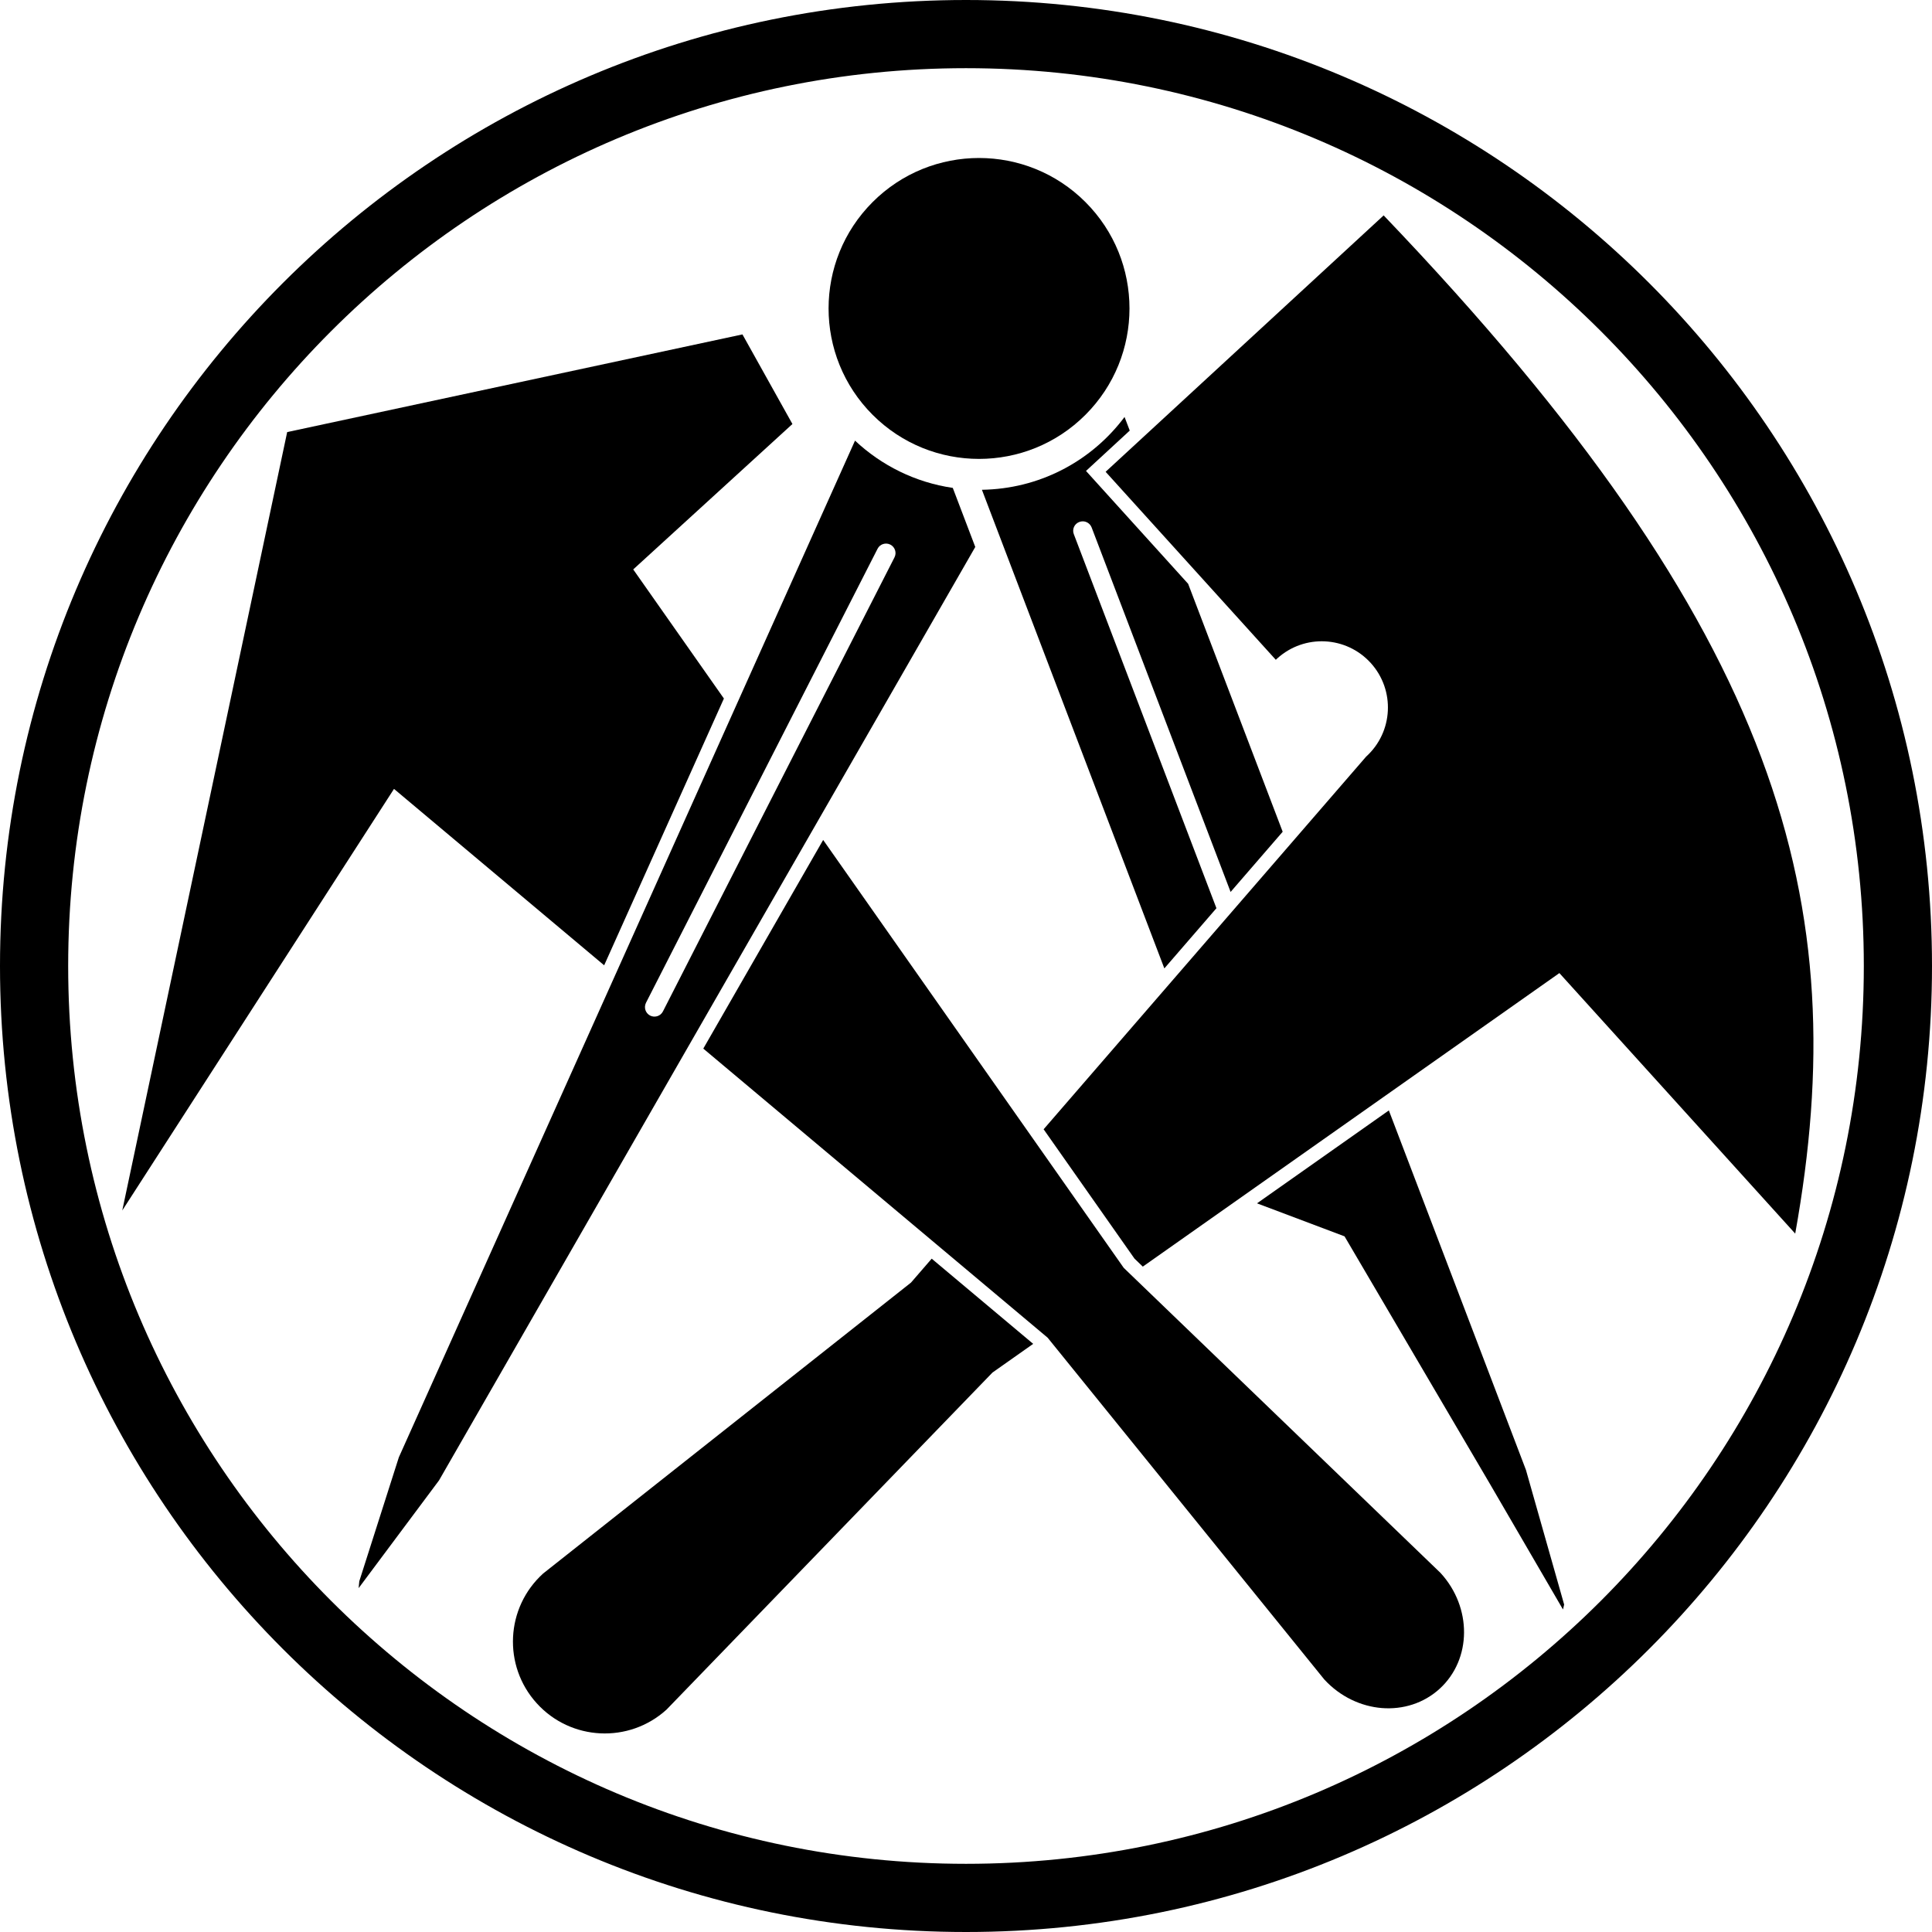
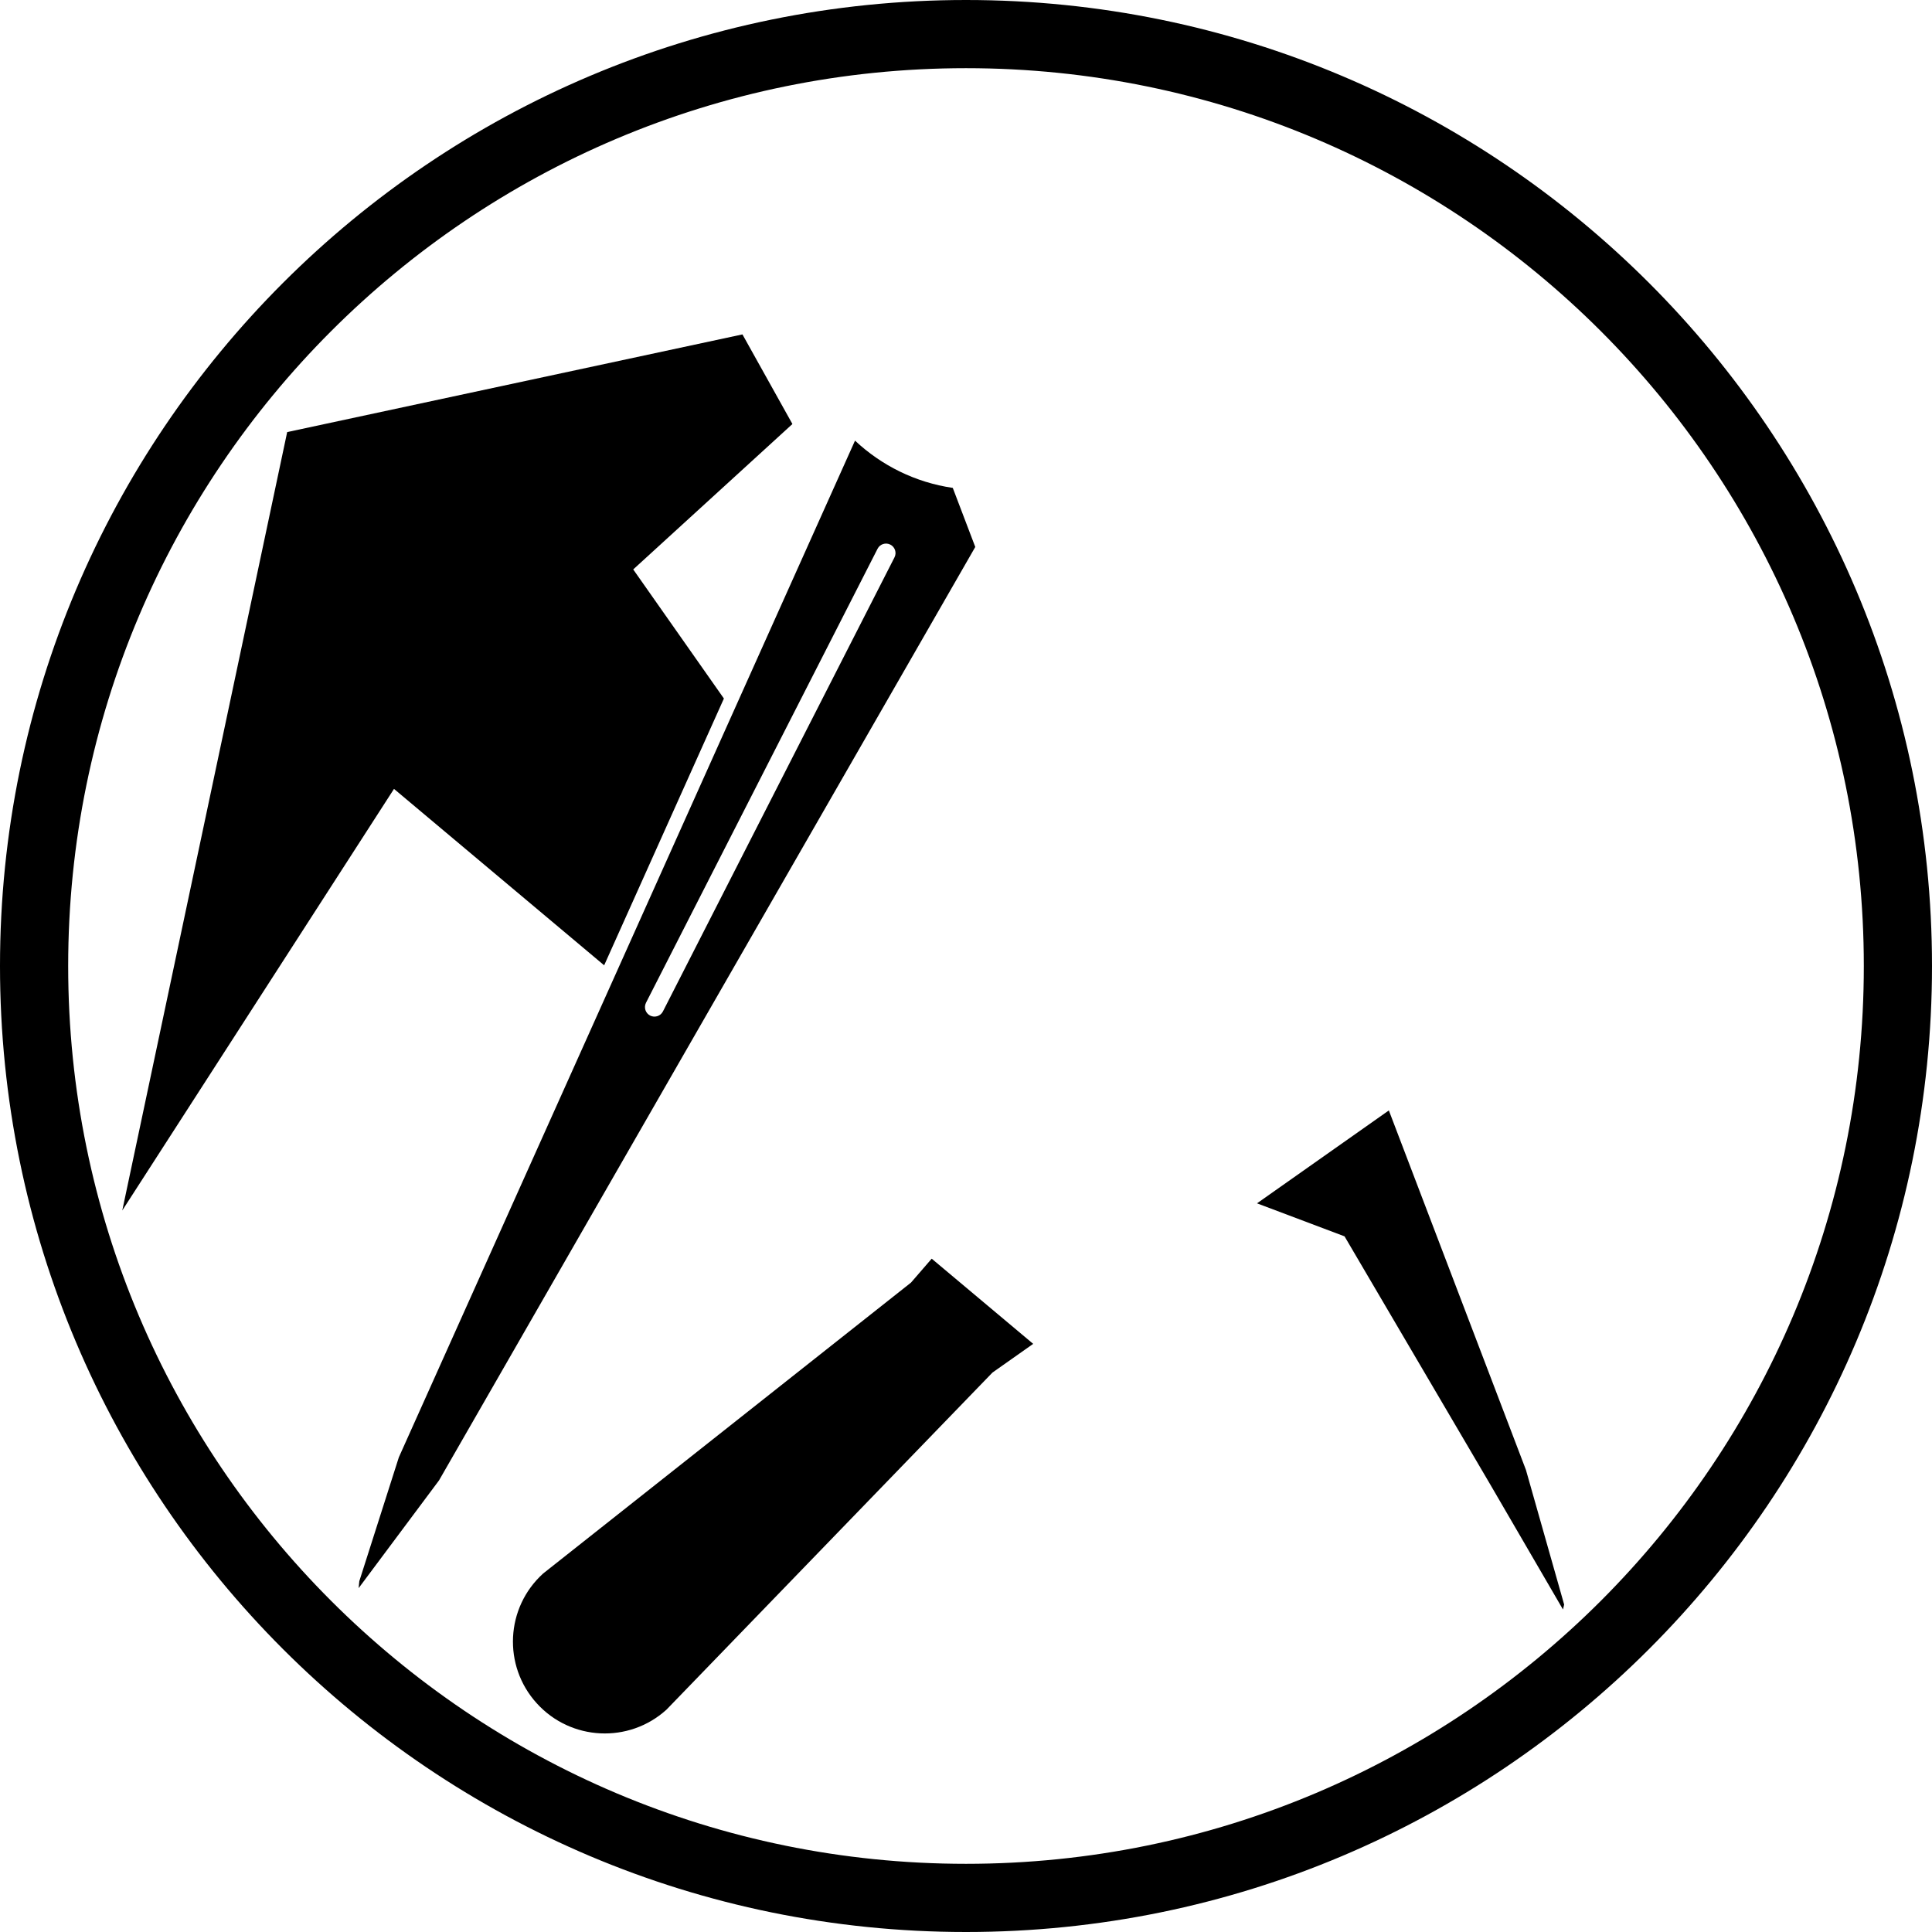
<svg xmlns="http://www.w3.org/2000/svg" id="Ebene_1" x="0px" y="0px" viewBox="0 0 4500 4500" style="enable-background:new 0 0 4500 4500;" xml:space="preserve">
  <g>
    <path d="M2250,0C1007.4,0,0,1007.4,0,2250c0,1242.6,1007.4,2250,2250,2250s2250-1007.4,2250-2250C4500,1007.4,3492.6,0,2250,0z   M2250,4341.2c-1154.9,0-2091.2-936.2-2091.2-2091.2S1095.1,158.8,2250,158.8S4341.2,1095.1,4341.2,2250S3404.9,4341.2,2250,4341.2  z" />
    <g>
-       <path d="M4181.4,2873.3l-549.3-606.8l-970.3,683.7l-19.4-18.7l-211.6-301.2c312.7-361.4,750.5-867.3,751.2-868   c63.2-57.2,68-154.7,10.9-217.9c-57.2-63.2-154.7-68-217.9-10.8c-1.1,1-2.3,2.1-3.4,3.2l-396.4-437.9l647.6-597.2   C4152.3,1473.7,4319.2,2106.4,4181.4,2873.3z" />
      <path d="M2406.5,3130.1l-94.8,66.8l-759.4,785.3c-87.6,79.3-222.9,72.6-302.2-15c-39.7-43.8-57.8-99.5-55.1-154.2   c2.7-54.7,26.3-108.3,70.1-148l856.8-677.6c0,0,17.6-20.3,48.2-55.7L2406.5,3130.1z" />
    </g>
    <g>
      <polygon points="1474.9,1326.3 1686.1,1627 1407.2,2248.4 917.7,1837.5 284.8,2819.4 668.9,1006.4 1729.3,778.9 1845.7,987.6      " />
-       <path d="M3353.5,3933.2c-37.4,34.3-86.2,49-134.8,45.2c-48.6-3.9-97.2-26.4-134.1-66.5l-644.5-796.2l-802-673.3l279.2-486   l700.1,996.7l737.8,710.5C3429,3743.9,3428.2,3864.6,3353.5,3933.2z" />
    </g>
    <g>
      <path d="M2219.2,1136.4c-87.1-12.7-166.1-52.2-227.7-110.1L929,3394.3l-92.1,288.6l-1.6,16.2l187.3-251l1249-2174.1L2219.2,1136.4   z M2083.4,1298.3l-539.3,1057.5c-5.5,10.9-18.9,15.2-29.8,9.7c-5.4-2.8-9.2-7.5-11-12.9c-1.7-5.4-1.4-11.4,1.3-16.9L2044,1278.2   c5.5-10.9,18.9-15.2,29.7-9.7C2084.7,1274.1,2089,1287.4,2083.4,1298.3z" />
-       <ellipse transform="matrix(0.707 -0.707 0.707 0.707 160.06 1823.053)" cx="2280.7" cy="718.3" rx="350.5" ry="350.5" />
      <polygon points="3643.2,3737.3 3640.5,3748.8 3471.2,3457.8 3131.7,2879.7 2927.8,2802.8 3234.9,2586.4 3554.2,3423.7   " />
-       <path d="M2501.1,1244.1l332.2,871.3c-36.2,41.9-76.5,88.4-121.3,140.2l-337-884l-70.7-185.6l-17.2-45.2c4.1-0.1,8.2-0.2,12.4-0.4   c131.7-5.8,246.6-71.3,319.8-169.2l12.1,31.7l-101.9,94l237.9,262.9l220.2,577.5c-33.5,38.7-73.5,84.9-121.3,140.2l-323.7-849   c-4.4-11.4-17.1-17.1-28.5-12.8C2502.5,1219.9,2496.7,1232.7,2501.1,1244.1z" />
    </g>
  </g>
</svg>